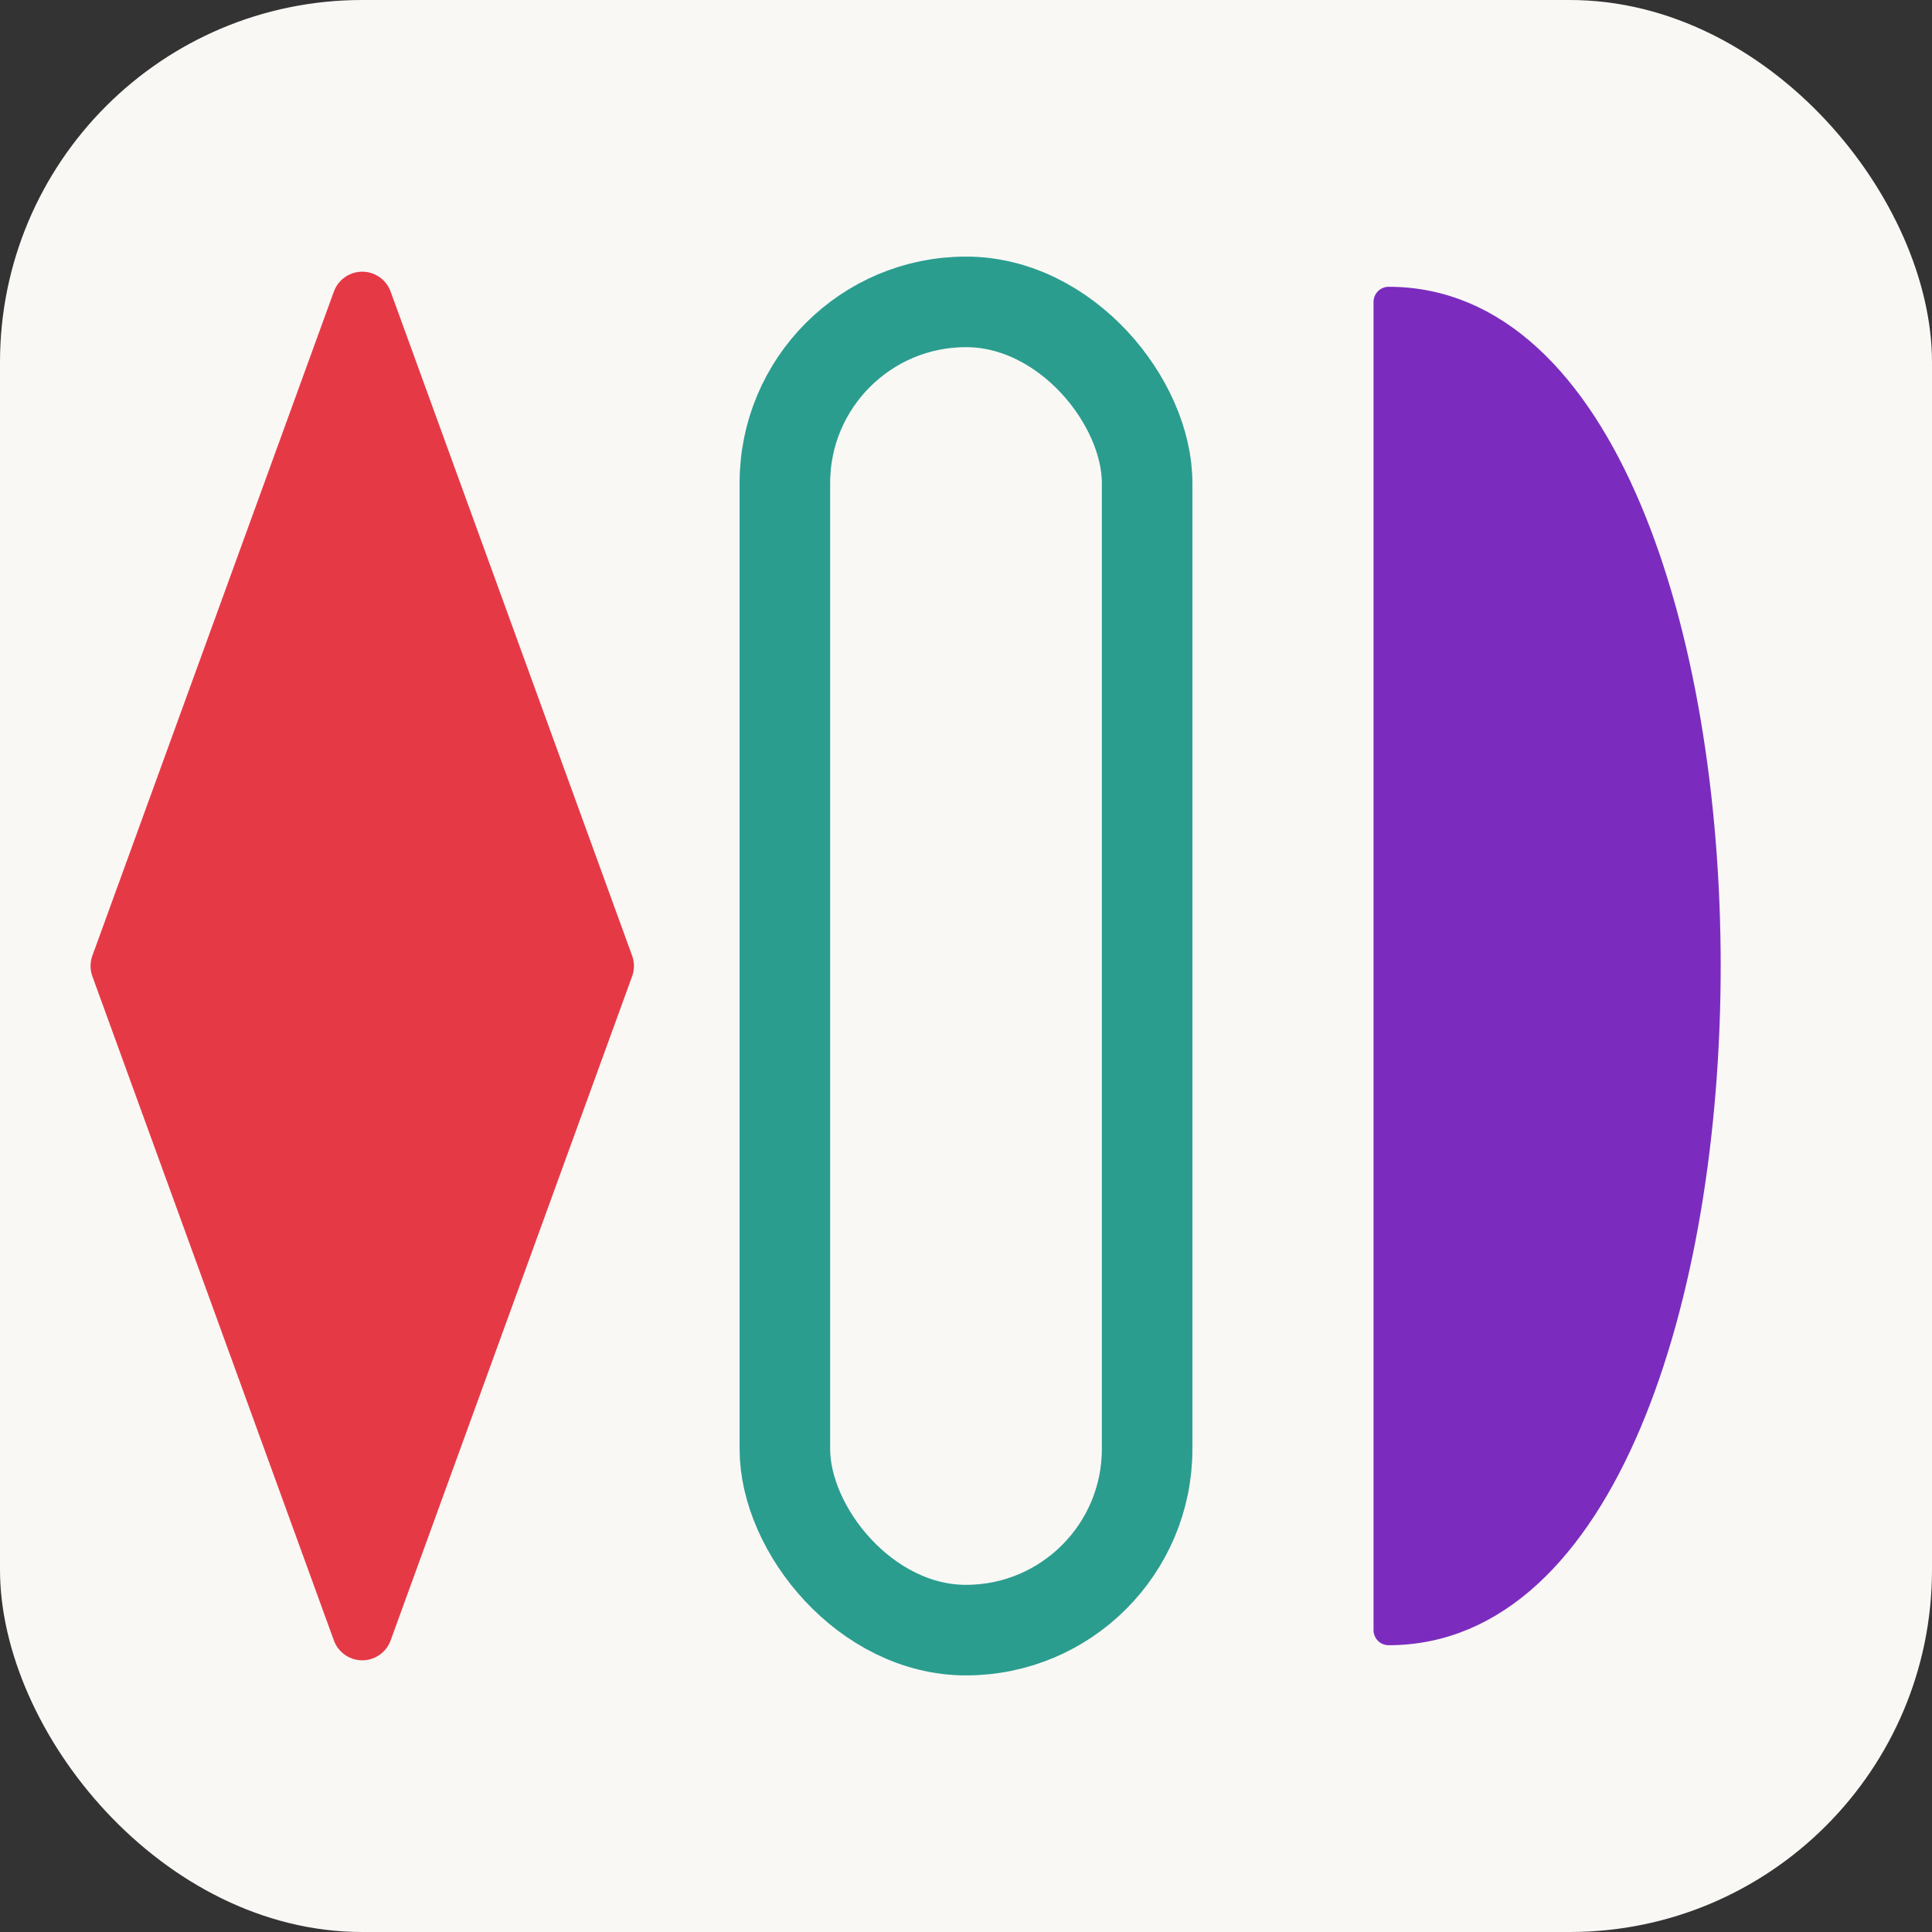
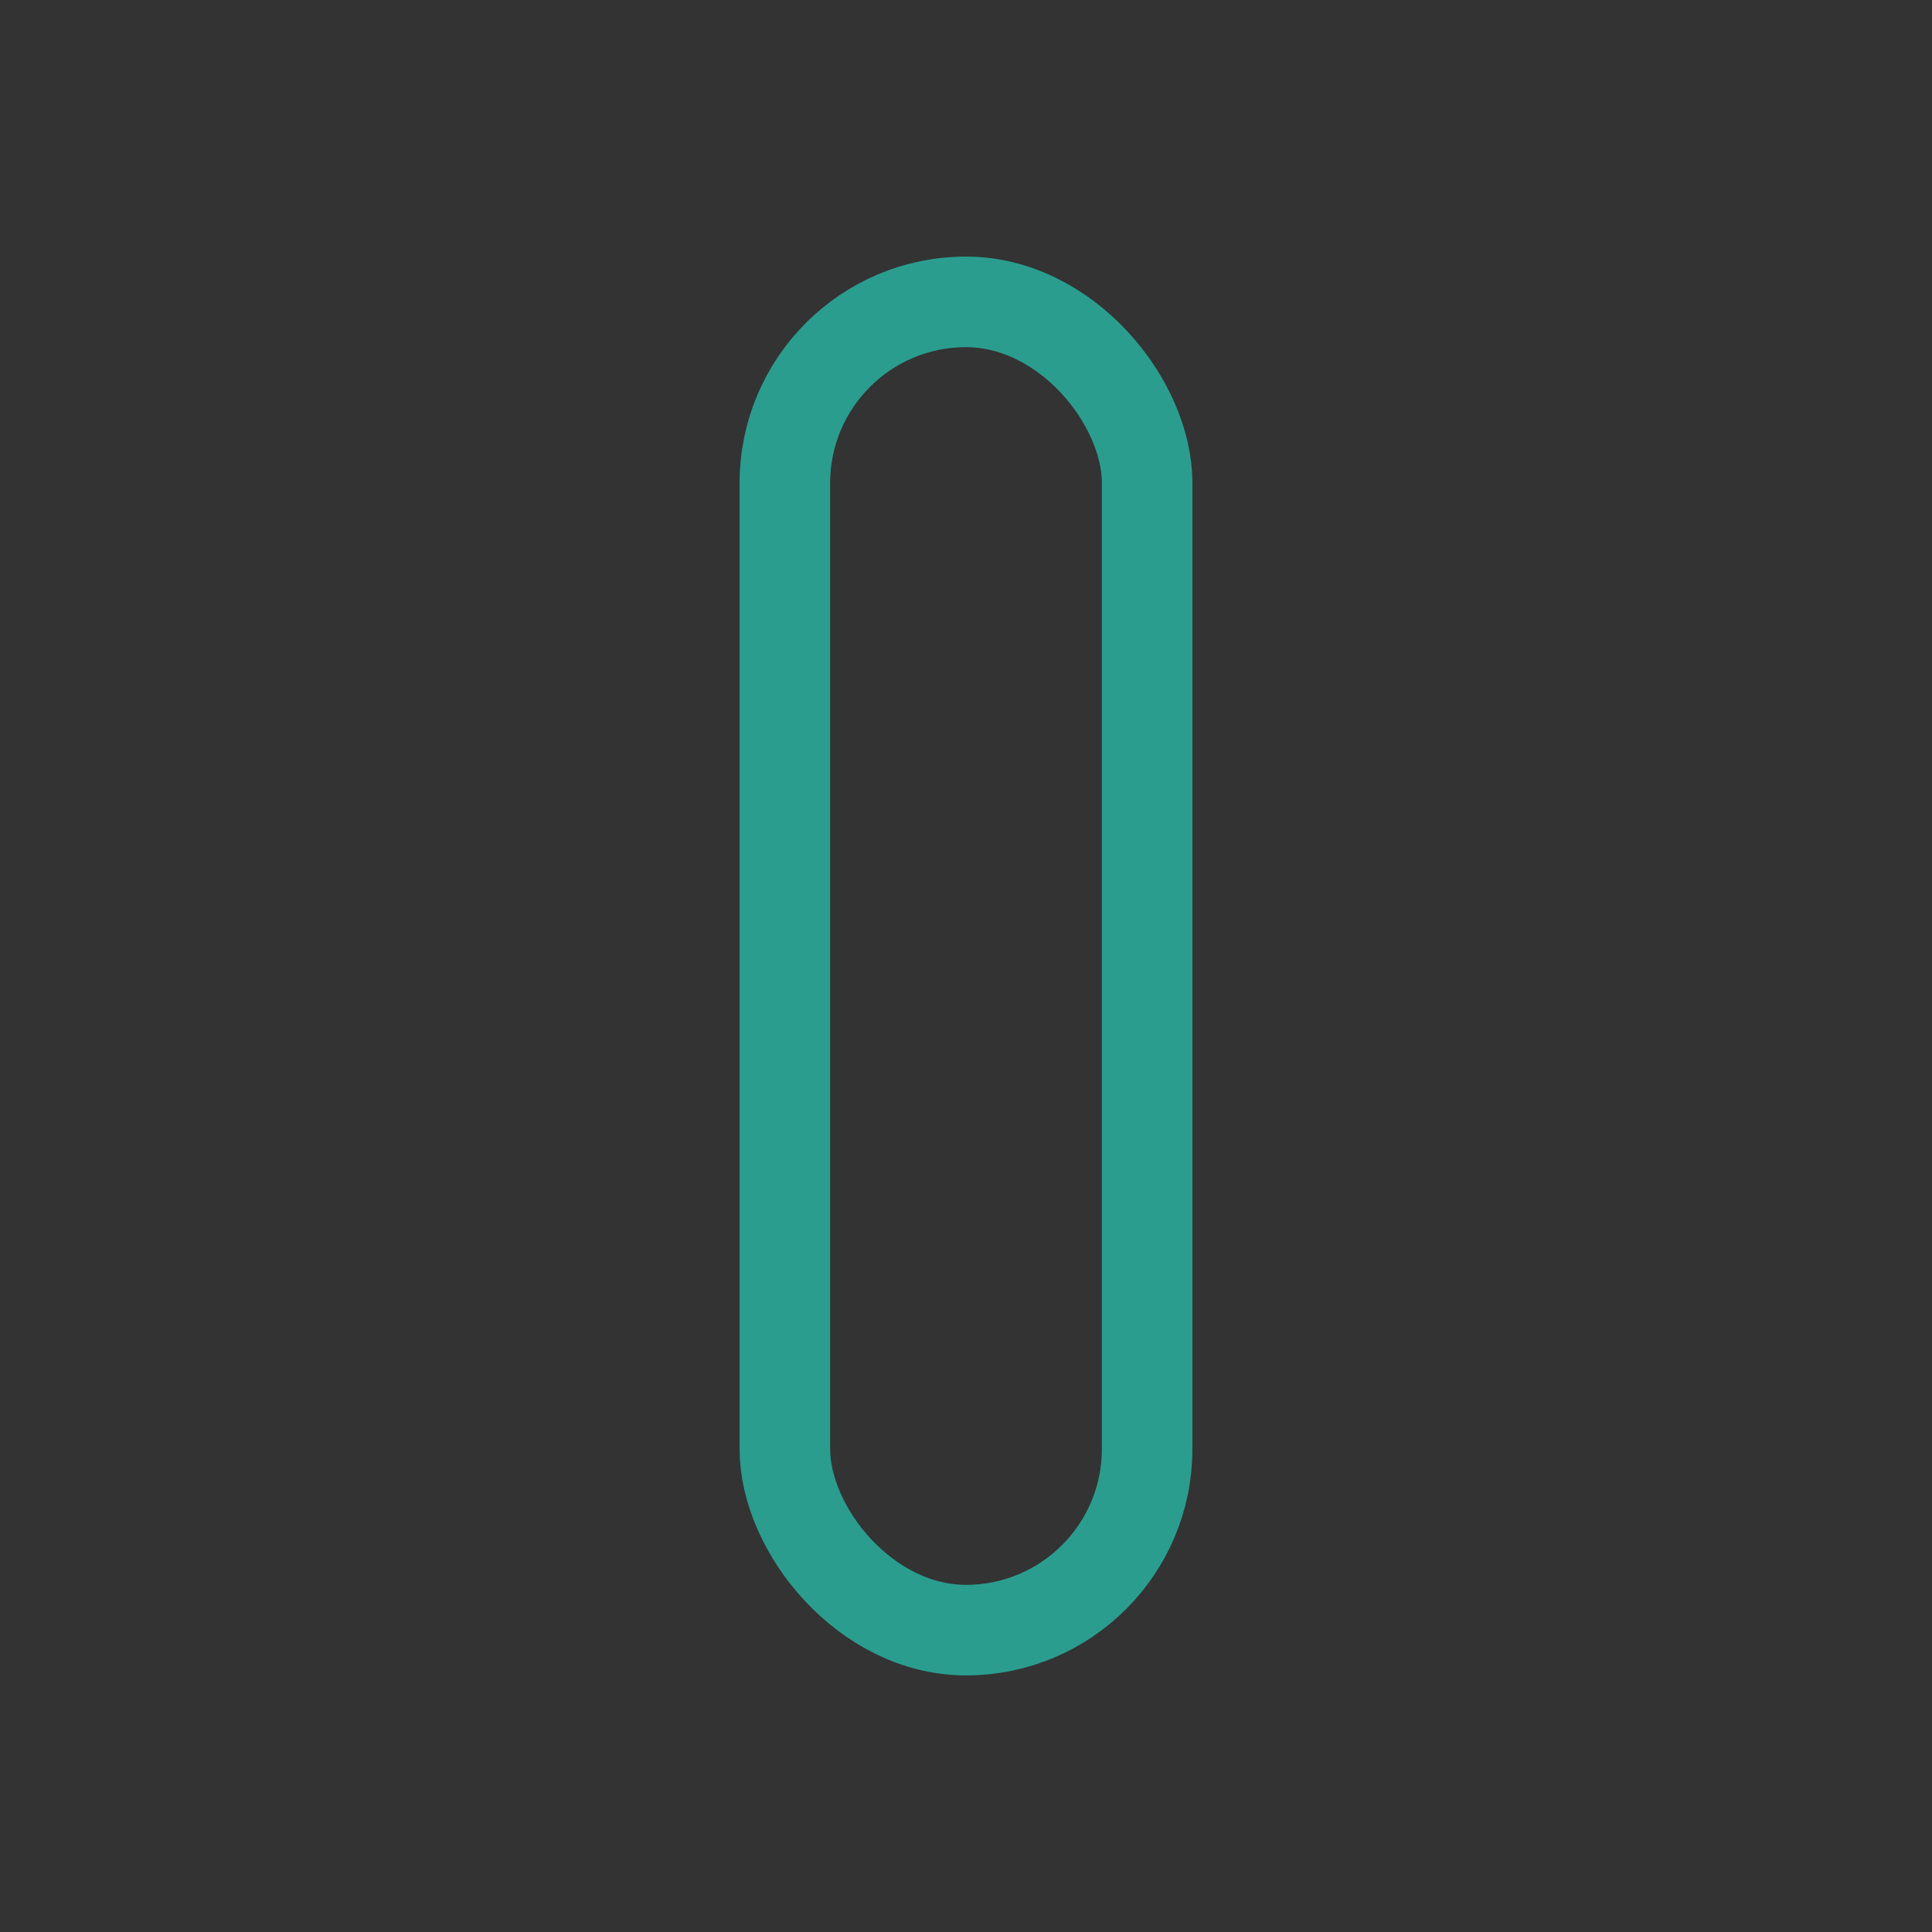
<svg xmlns="http://www.w3.org/2000/svg" version="1.1" width="32" height="32">
  <rect width="100%" height="100%" fill="#333333" stroke="none" />
  <svg viewBox="0 0 32 32">
-     <rect width="32" height="32" rx="6" fill="#faf8f5" />
-     <polygon points="6,5 10,16 6,27 2,16" fill="#e63946" stroke="#e63946" stroke-width="1" stroke-linejoin="round" />
    <rect x="13" y="5" width="6" height="22" rx="3" fill="none" stroke="#2a9d8f" stroke-width="1.5" />
-     <path d="M23,5 L23,27 C30,27 30,5 23,5 Z" fill="#7b2cbf" stroke="#7b2cbf" stroke-width="0.5" stroke-linejoin="round" />
  </svg>
  <style>@media (prefers-color-scheme: light) { :root { filter: none; } }
@media (prefers-color-scheme: dark) { :root { filter: none; } }
</style>
</svg>